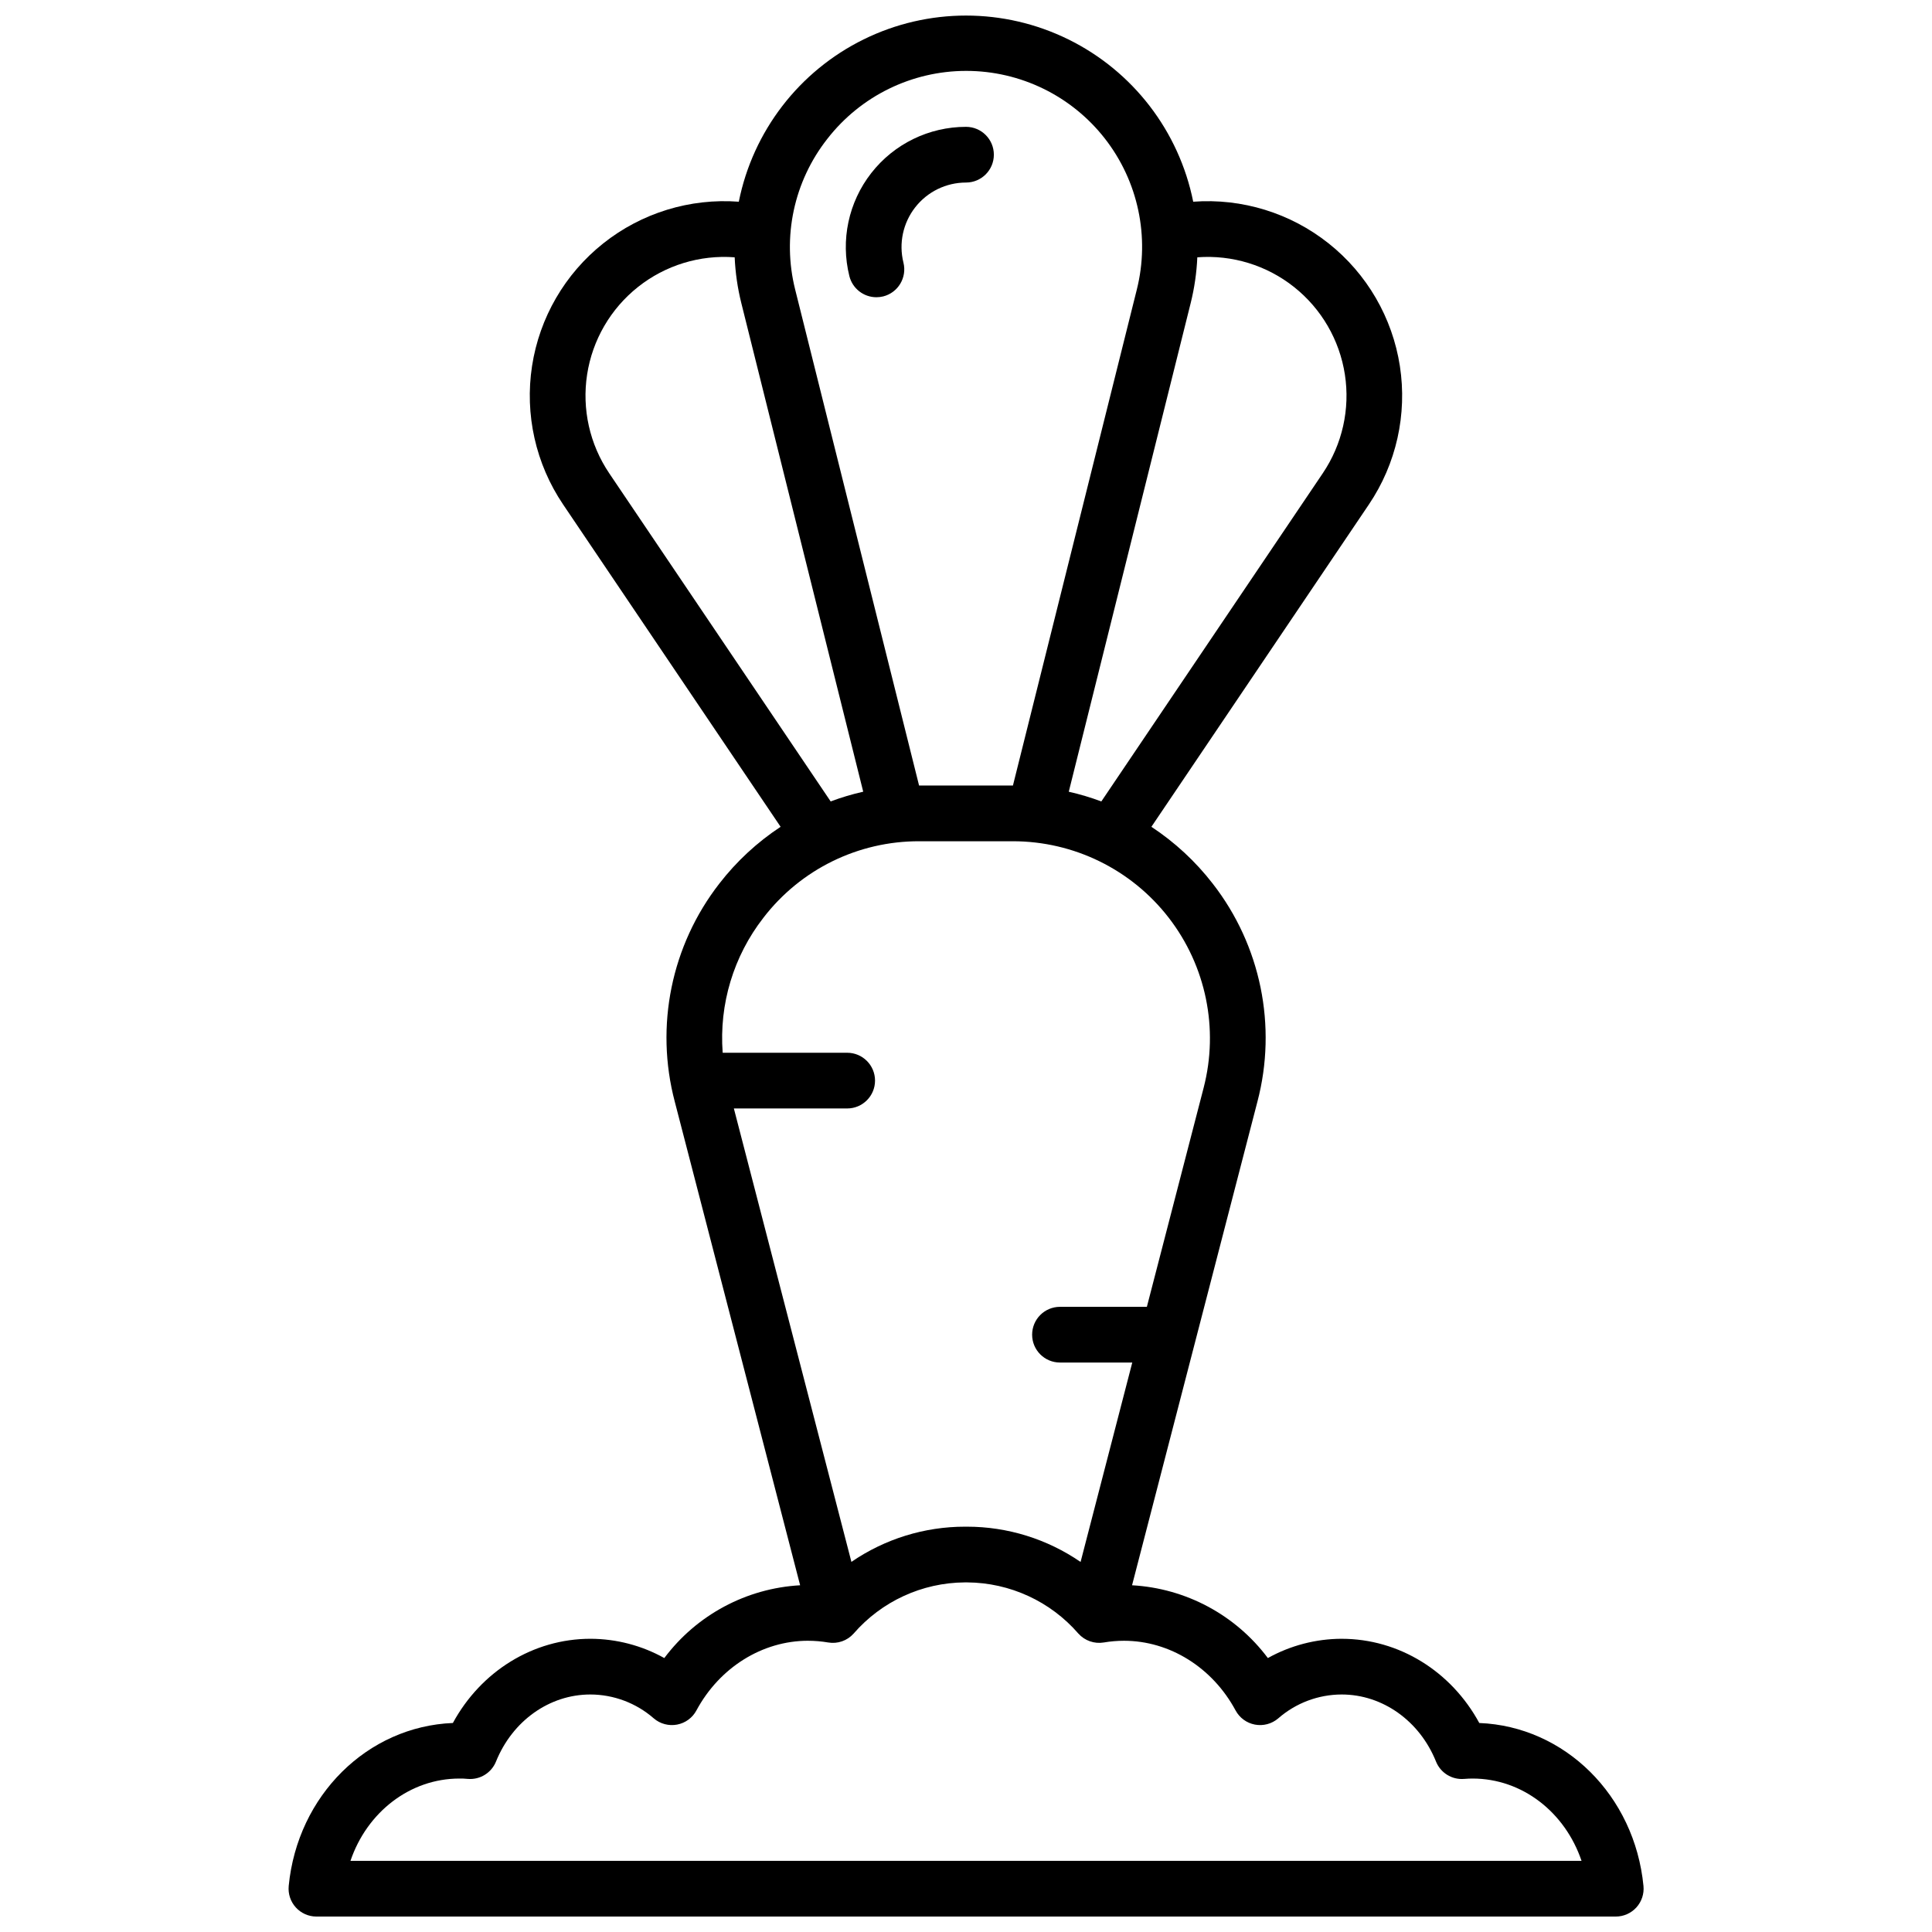
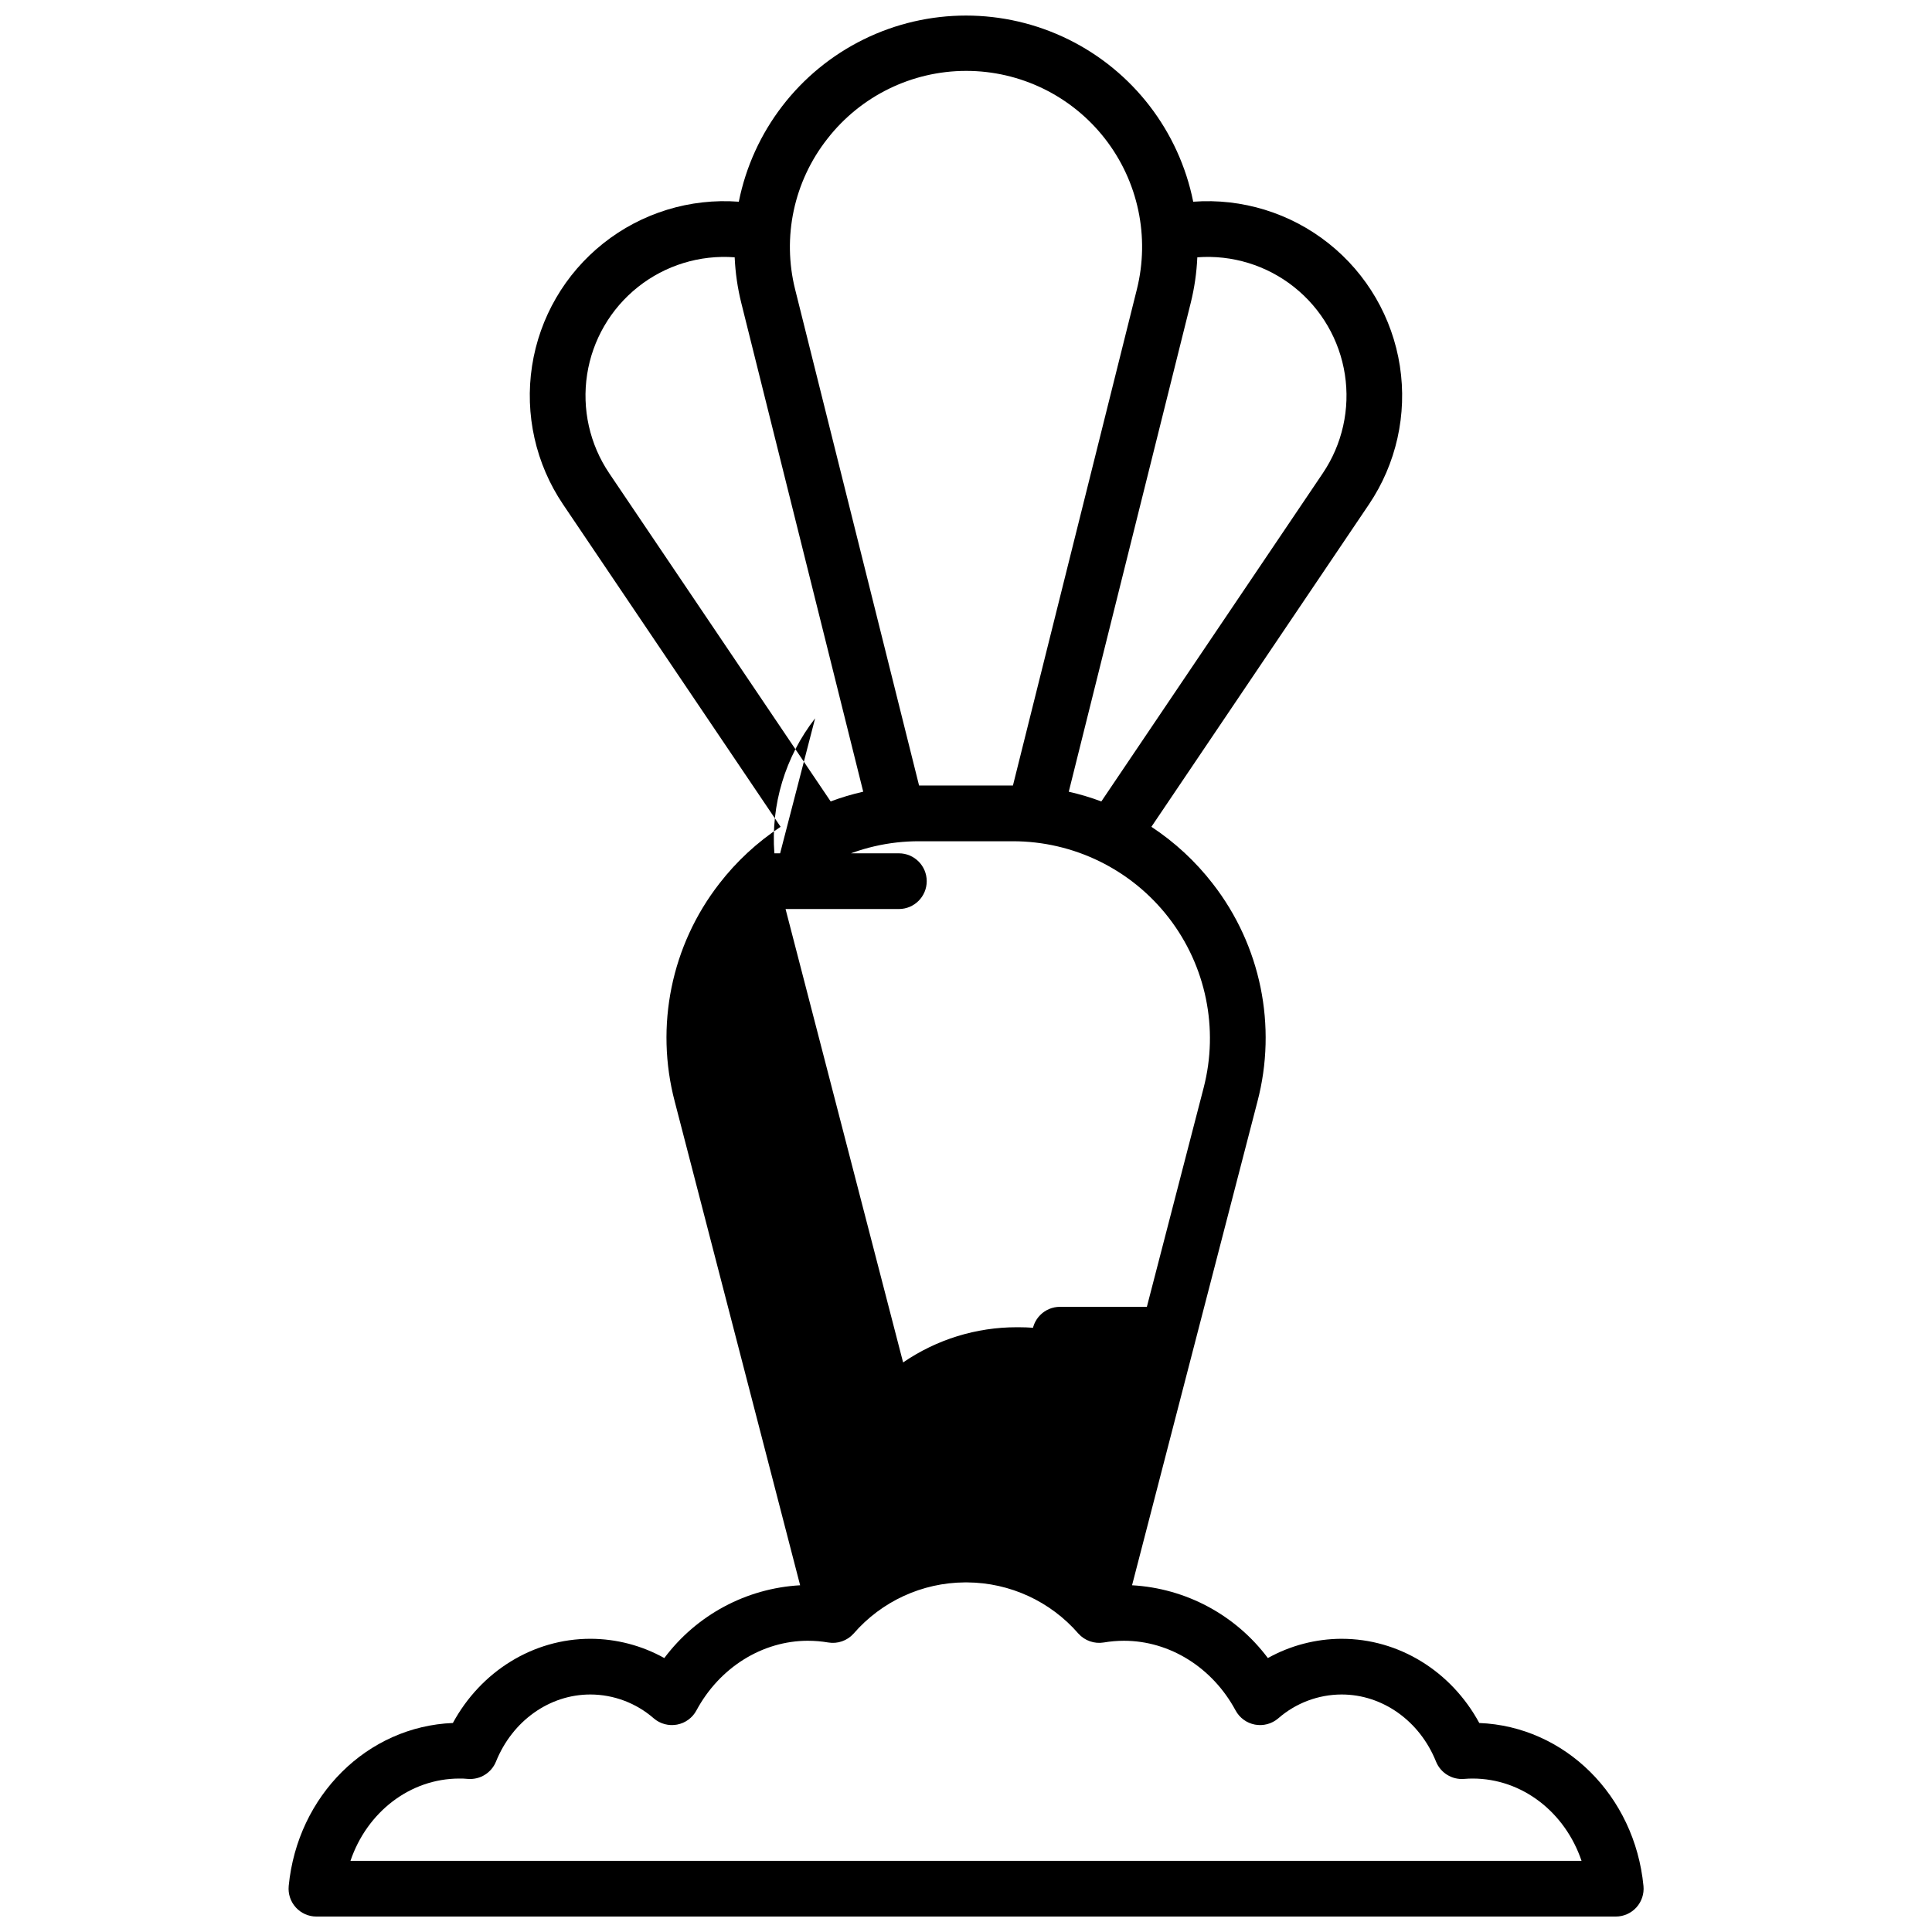
<svg xmlns="http://www.w3.org/2000/svg" width="800px" height="800px" version="1.1" viewBox="144 144 512 512">
  <defs>
    <clipPath id="a">
      <path d="m220 148.09h360v503.81h-360z" />
    </clipPath>
  </defs>
-   <path d="m376.25 222.77c0.605 0 1.211-0.07 1.801-0.215 3.953-0.992 6.356-5 5.371-8.957-1.273-5.102-0.121-10.508 3.117-14.652 3.238-4.148 8.203-6.57 13.465-6.57 4.074 0 7.379-3.305 7.379-7.383 0-4.074-3.305-7.379-7.379-7.379-9.805 0-19.066 4.516-25.102 12.242-6.039 7.727-8.18 17.801-5.809 27.316 0.82 3.285 3.769 5.59 7.156 5.598z" />
  <g clip-path="url(#a)">
-     <path d="m579.54 643.82c-2.332-24.031-20.879-42.312-43.512-43.207-7.438-13.707-21.273-22.316-36.469-22.316v-0.004c-6.848 0.02-13.578 1.773-19.562 5.109-8.559-11.43-21.734-18.488-35.992-19.289l33.219-128.15v0.004c5.277-20.066 0.895-41.445-11.855-57.812-4.547-5.875-10.035-10.957-16.238-15.043l57.652-85.441c7.25-10.758 10.176-23.848 8.199-36.664-1.98-12.82-8.715-24.422-18.867-32.492-10.148-8.07-22.969-12.02-35.902-11.059-3.754-18.695-15.977-34.59-33.082-43.012-17.105-8.426-37.156-8.426-54.262 0-17.105 8.422-29.328 24.316-33.078 43.012-12.938-0.973-25.766 2.973-35.922 11.043-10.156 8.07-16.895 19.676-18.871 32.5-1.973 12.824 0.961 25.918 8.219 36.672l57.652 85.441c-6.203 4.086-11.691 9.168-16.234 15.043-12.734 16.375-17.102 37.754-11.809 57.812l33.219 128.15v-0.004c-14.258 0.797-27.434 7.856-35.996 19.289-5.981-3.336-12.711-5.09-19.562-5.109-15.191 0-29.027 8.609-36.469 22.316-22.633 0.914-41.18 19.18-43.512 43.207l0.004 0.004c-0.199 2.059 0.477 4.109 1.863 5.648 1.387 1.539 3.356 2.422 5.426 2.438h344.4c2.078 0 4.062-0.879 5.461-2.418 1.395-1.543 2.078-3.598 1.879-5.668zm-120-419.49c0.992-3.977 1.582-8.047 1.762-12.141 9.23-0.699 18.387 2.113 25.637 7.871 7.246 5.758 12.059 14.039 13.469 23.188 1.414 9.148-0.68 18.496-5.856 26.168l-58.688 86.977h0.004c-2.816-1.059-5.699-1.918-8.633-2.578zm-96.273-43.551c8.824-11.344 22.383-17.98 36.754-17.992 14.371-0.012 27.941 6.606 36.781 17.934 8.84 11.328 11.965 26.102 8.461 40.039l-32.824 131.41h-24.875l-32.828-131.41c-3.508-13.93-0.355-28.695 8.531-39.98zm-57.82 88.641v-0.004c-5.176-7.672-7.266-17.02-5.856-26.168 1.41-9.148 6.223-17.43 13.473-23.188 7.246-5.758 16.402-8.57 25.633-7.871 0.18 4.094 0.77 8.164 1.762 12.141l32.305 129.48c-2.934 0.66-5.816 1.52-8.629 2.578zm40.867 117.79c9.859-12.832 25.145-20.328 41.328-20.27h24.758c16.164-0.008 31.418 7.473 41.312 20.254 9.898 12.781 13.316 29.426 9.266 45.074l-15.047 58.055h-23.027c-4.074 0-7.379 3.305-7.379 7.379 0 4.078 3.305 7.383 7.379 7.383h19.16l-13.699 52.852v-0.004c-8.863-6.094-19.371-9.352-30.129-9.348h-0.473c-10.754-0.012-21.262 3.242-30.129 9.328l-31.152-120.16h30.031c4.074 0 7.379-3.305 7.379-7.383 0-4.074-3.305-7.379-7.379-7.379h-32.996c-0.973-12.852 2.875-25.609 10.797-35.777zm-109.44 249.94c4.359-12.871 15.742-21.816 28.879-21.816 0.66 0 1.379 0 2.262 0.098h0.004c3.207 0.246 6.203-1.605 7.418-4.586 4.367-10.824 14.18-17.789 25.004-17.789 6.188 0.012 12.164 2.262 16.824 6.336 1.699 1.453 3.961 2.055 6.156 1.645 2.195-0.41 4.086-1.793 5.141-3.762 6.129-11.387 17.465-18.461 29.578-18.461l0.004 0.004c1.785 0.004 3.57 0.152 5.332 0.453 2.5 0.426 5.047-0.461 6.738-2.352 7.414-8.551 18.148-13.492 29.461-13.57h0.652c11.312 0.078 22.047 5.019 29.461 13.57 1.695 1.887 4.238 2.773 6.738 2.352 1.762-0.301 3.547-0.449 5.336-0.453 12.113 0 23.449 7.074 29.578 18.461v-0.004c1.055 1.969 2.945 3.352 5.141 3.762s4.457-0.191 6.156-1.645c4.66-4.074 10.637-6.324 16.824-6.336 10.824 0 20.664 6.988 25.004 17.789 1.207 2.984 4.211 4.844 7.422 4.586 0.887-0.07 1.605-0.098 2.262-0.098 13.176 0 24.52 8.945 28.879 21.816z" />
+     <path d="m579.54 643.82c-2.332-24.031-20.879-42.312-43.512-43.207-7.438-13.707-21.273-22.316-36.469-22.316v-0.004c-6.848 0.02-13.578 1.773-19.562 5.109-8.559-11.43-21.734-18.488-35.992-19.289l33.219-128.15v0.004c5.277-20.066 0.895-41.445-11.855-57.812-4.547-5.875-10.035-10.957-16.238-15.043l57.652-85.441c7.25-10.758 10.176-23.848 8.199-36.664-1.98-12.82-8.715-24.422-18.867-32.492-10.148-8.07-22.969-12.02-35.902-11.059-3.754-18.695-15.977-34.59-33.082-43.012-17.105-8.426-37.156-8.426-54.262 0-17.105 8.422-29.328 24.316-33.078 43.012-12.938-0.973-25.766 2.973-35.922 11.043-10.156 8.07-16.895 19.676-18.871 32.5-1.973 12.824 0.961 25.918 8.219 36.672l57.652 85.441c-6.203 4.086-11.691 9.168-16.234 15.043-12.734 16.375-17.102 37.754-11.809 57.812l33.219 128.15v-0.004c-14.258 0.797-27.434 7.856-35.996 19.289-5.981-3.336-12.711-5.09-19.562-5.109-15.191 0-29.027 8.609-36.469 22.316-22.633 0.914-41.18 19.18-43.512 43.207l0.004 0.004c-0.199 2.059 0.477 4.109 1.863 5.648 1.387 1.539 3.356 2.422 5.426 2.438h344.4c2.078 0 4.062-0.879 5.461-2.418 1.395-1.543 2.078-3.598 1.879-5.668zm-120-419.49c0.992-3.977 1.582-8.047 1.762-12.141 9.23-0.699 18.387 2.113 25.637 7.871 7.246 5.758 12.059 14.039 13.469 23.188 1.414 9.148-0.68 18.496-5.856 26.168l-58.688 86.977h0.004c-2.816-1.059-5.699-1.918-8.633-2.578zm-96.273-43.551c8.824-11.344 22.383-17.98 36.754-17.992 14.371-0.012 27.941 6.606 36.781 17.934 8.84 11.328 11.965 26.102 8.461 40.039l-32.824 131.41h-24.875l-32.828-131.41c-3.508-13.93-0.355-28.695 8.531-39.98zm-57.82 88.641v-0.004c-5.176-7.672-7.266-17.02-5.856-26.168 1.41-9.148 6.223-17.43 13.473-23.188 7.246-5.758 16.402-8.57 25.633-7.871 0.18 4.094 0.77 8.164 1.762 12.141l32.305 129.48c-2.934 0.66-5.816 1.52-8.629 2.578zm40.867 117.79c9.859-12.832 25.145-20.328 41.328-20.27h24.758c16.164-0.008 31.418 7.473 41.312 20.254 9.898 12.781 13.316 29.426 9.266 45.074l-15.047 58.055h-23.027c-4.074 0-7.379 3.305-7.379 7.379 0 4.078 3.305 7.383 7.379 7.383h19.16v-0.004c-8.863-6.094-19.371-9.352-30.129-9.348h-0.473c-10.754-0.012-21.262 3.242-30.129 9.328l-31.152-120.16h30.031c4.074 0 7.379-3.305 7.379-7.383 0-4.074-3.305-7.379-7.379-7.379h-32.996c-0.973-12.852 2.875-25.609 10.797-35.777zm-109.44 249.94c4.359-12.871 15.742-21.816 28.879-21.816 0.66 0 1.379 0 2.262 0.098h0.004c3.207 0.246 6.203-1.605 7.418-4.586 4.367-10.824 14.18-17.789 25.004-17.789 6.188 0.012 12.164 2.262 16.824 6.336 1.699 1.453 3.961 2.055 6.156 1.645 2.195-0.41 4.086-1.793 5.141-3.762 6.129-11.387 17.465-18.461 29.578-18.461l0.004 0.004c1.785 0.004 3.57 0.152 5.332 0.453 2.5 0.426 5.047-0.461 6.738-2.352 7.414-8.551 18.148-13.492 29.461-13.57h0.652c11.312 0.078 22.047 5.019 29.461 13.57 1.695 1.887 4.238 2.773 6.738 2.352 1.762-0.301 3.547-0.449 5.336-0.453 12.113 0 23.449 7.074 29.578 18.461v-0.004c1.055 1.969 2.945 3.352 5.141 3.762s4.457-0.191 6.156-1.645c4.66-4.074 10.637-6.324 16.824-6.336 10.824 0 20.664 6.988 25.004 17.789 1.207 2.984 4.211 4.844 7.422 4.586 0.887-0.07 1.605-0.098 2.262-0.098 13.176 0 24.52 8.945 28.879 21.816z" />
  </g>
</svg>